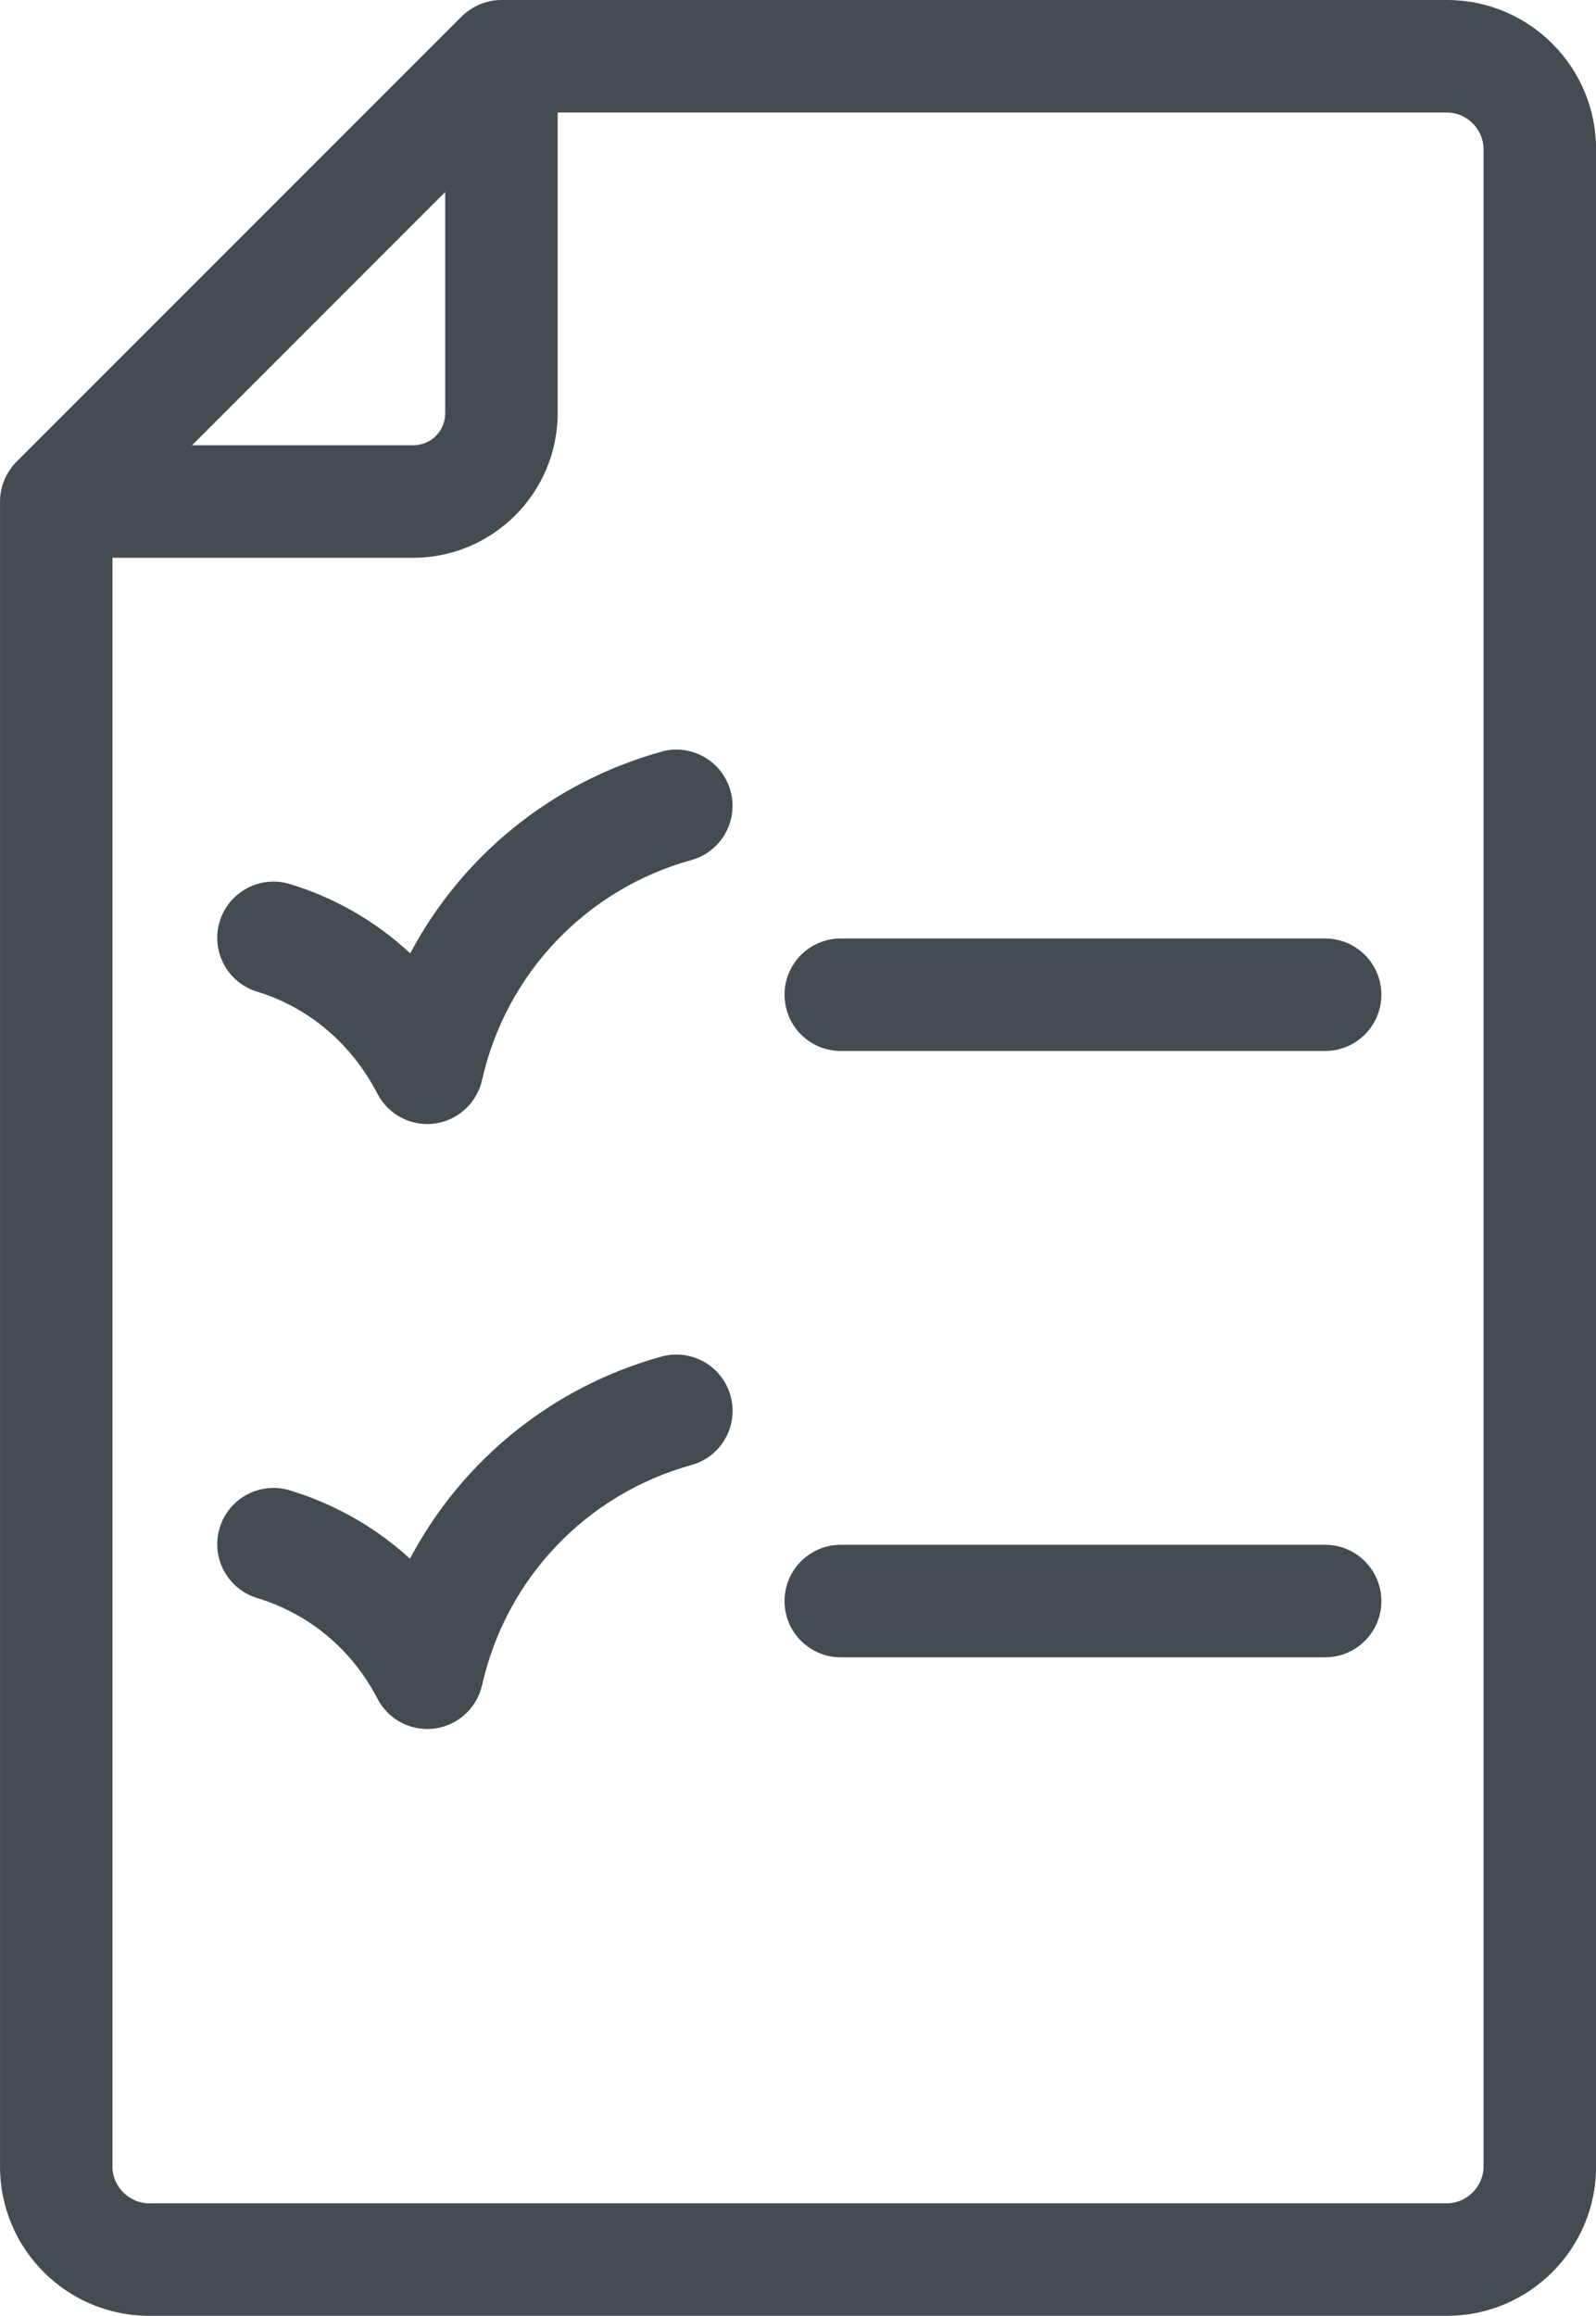
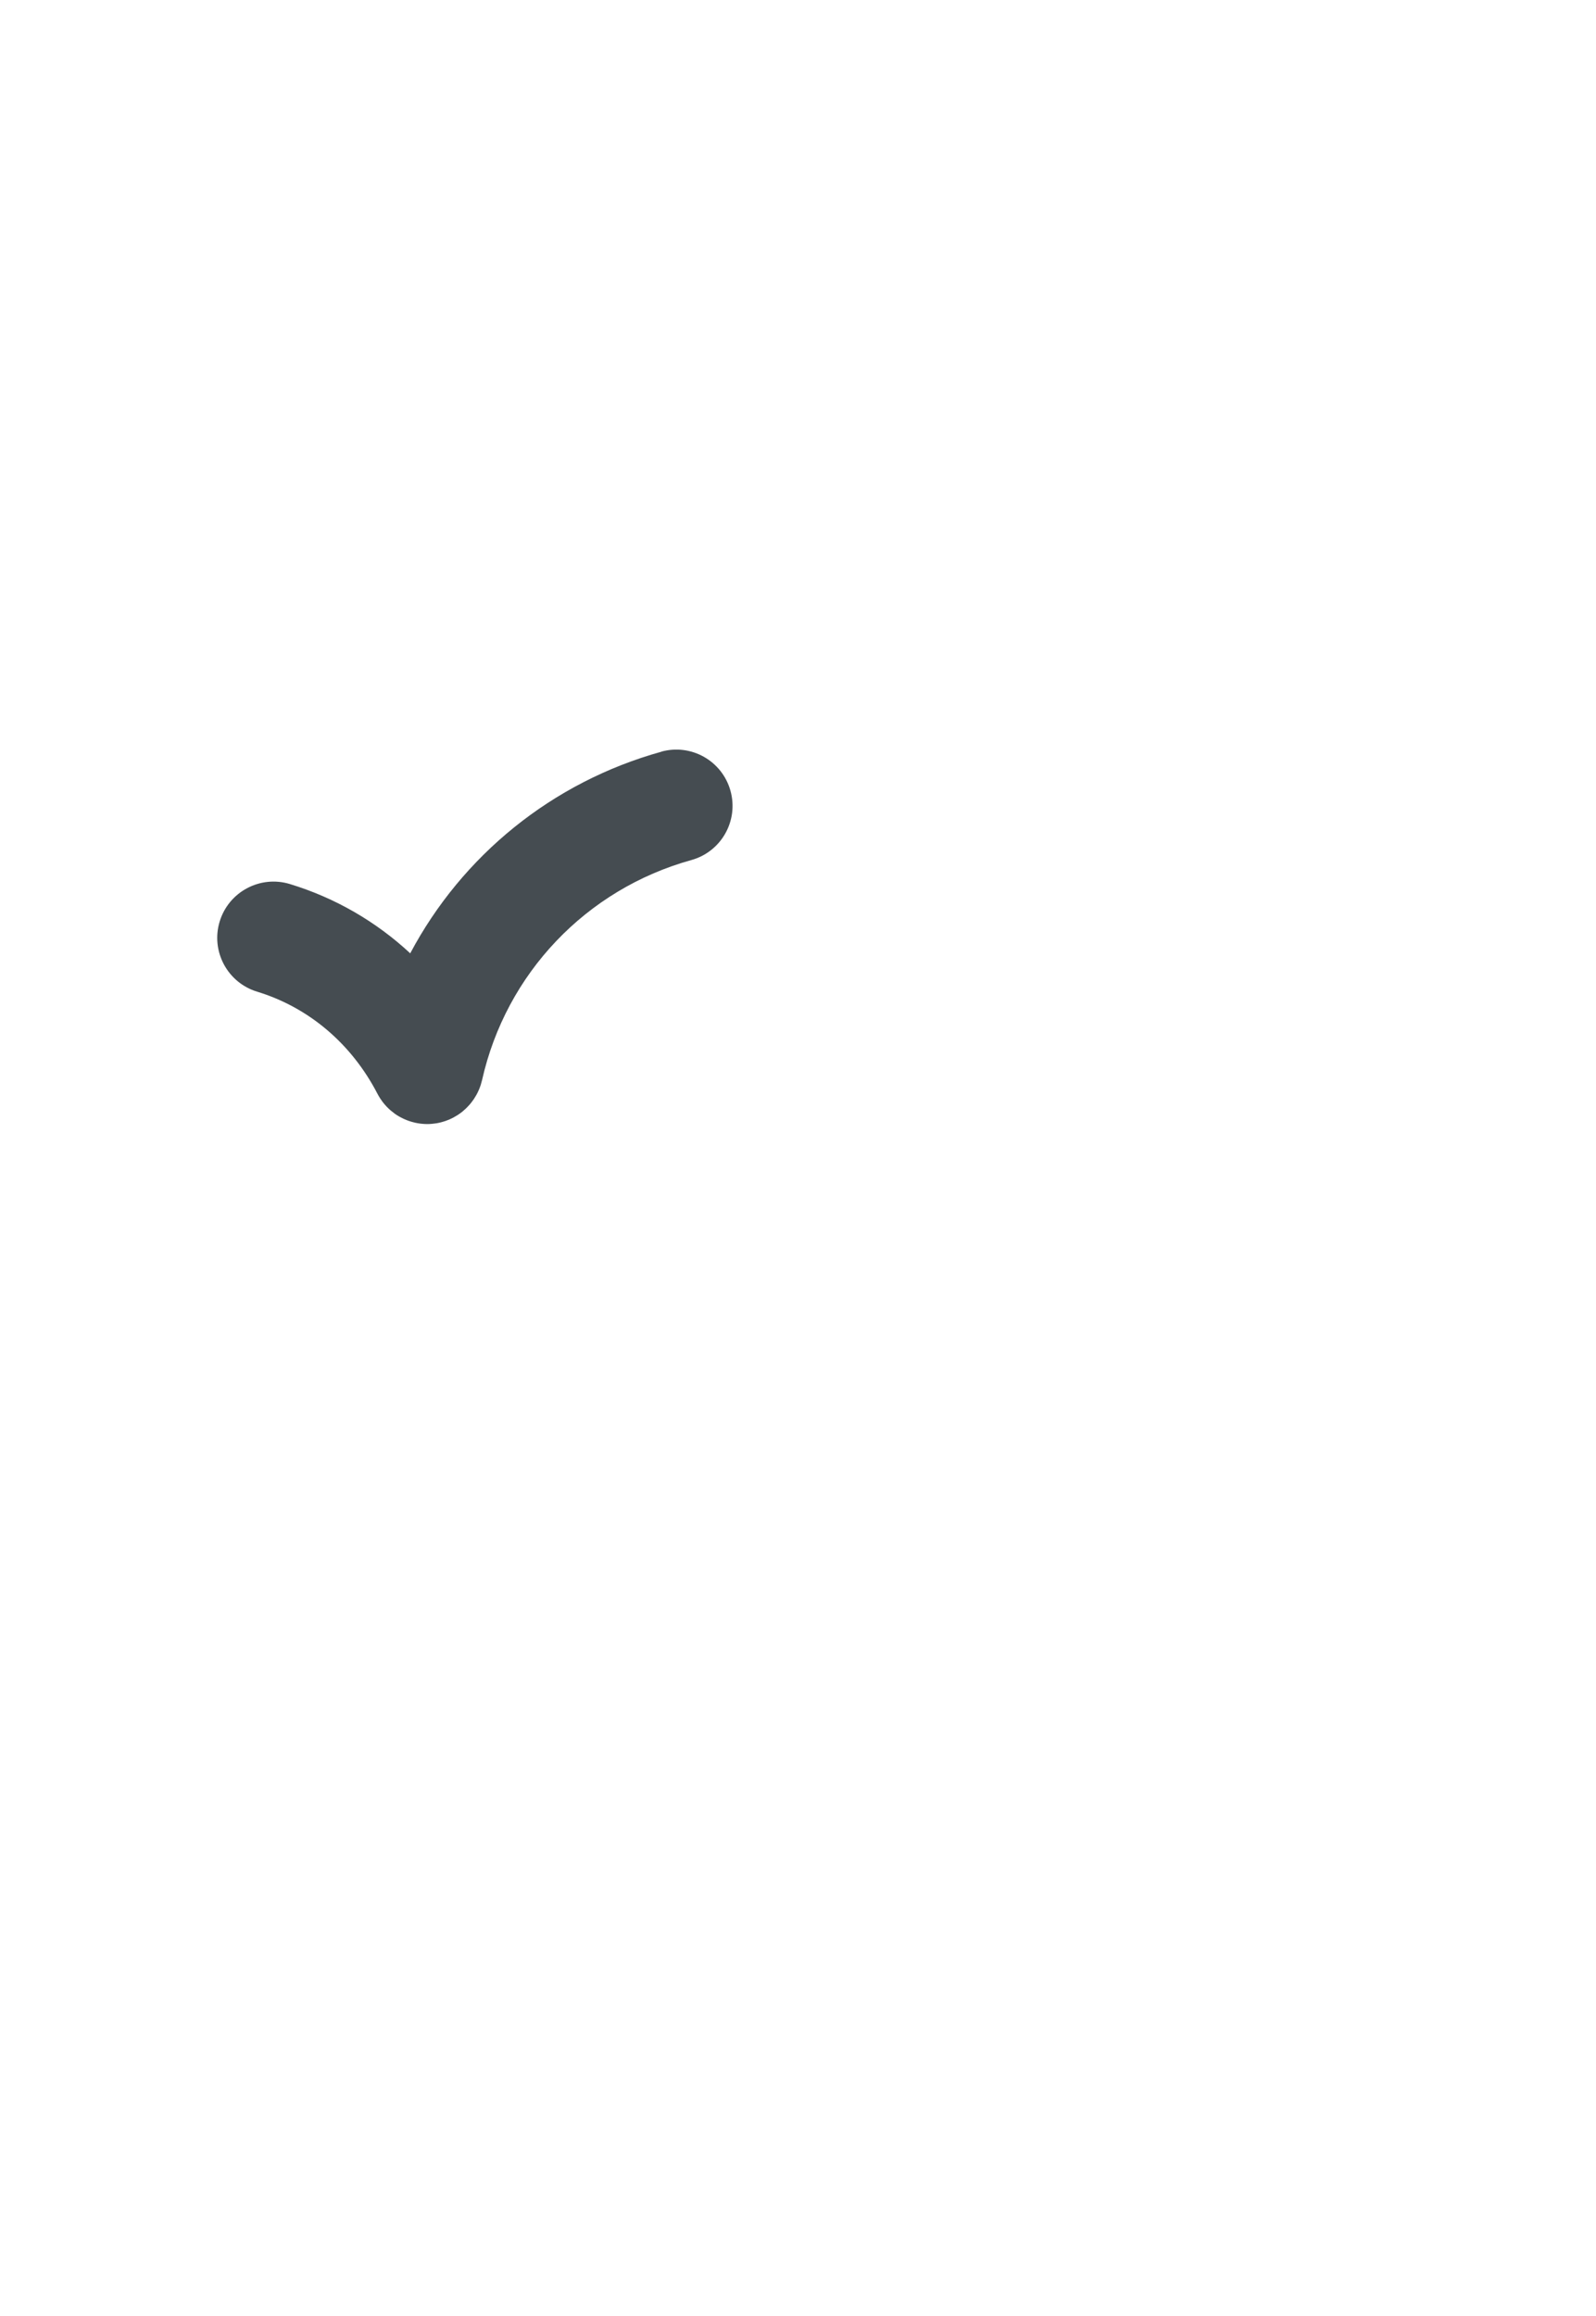
<svg xmlns="http://www.w3.org/2000/svg" id="Layer_2" data-name="Layer 2" viewBox="0 0 482.46 699.9">
  <defs>
    <style>
      .cls-1 {
        fill: #454c51;
        stroke-width: 0px;
      }
    </style>
  </defs>
  <g id="Layer_1-2" data-name="Layer 1">
    <g>
-       <path class="cls-1" d="m437.41,0H151.58c-.08,0-.16.01-.24.01-.41,0-.82.03-1.22.06-.14.01-.29.02-.43.04-.49.05-.97.12-1.45.22-.14.03-.28.07-.42.1-.34.08-.68.16-1.01.26-.2.06-.39.12-.59.19-.29.1-.58.2-.87.32-.17.07-.35.13-.52.21-.43.18-.85.39-1.26.61-.13.07-.25.15-.38.22-.31.17-.61.36-.91.55-.15.09-.29.19-.43.29-.28.2-.56.4-.83.62-.12.1-.25.19-.37.29-.37.31-.73.63-1.07.97,0,0-.02.02-.03.03L4.98,139.56c-.4.4-.78.82-1.13,1.25-.16.19-.29.39-.44.59-.19.25-.38.49-.55.75-.16.24-.3.49-.45.74-.14.23-.28.45-.41.69-.14.25-.25.52-.37.77-.11.24-.24.48-.34.73-.1.25-.19.51-.28.77-.1.27-.2.53-.28.8-.08.26-.14.52-.2.79-.07.27-.15.54-.2.82-.06.31-.1.62-.14.93-.03.24-.08.47-.1.72-.06.56-.08,1.12-.08,1.68v503.26c0,24.84,20.21,45.05,45.06,45.05h392.35c24.85,0,45.06-20.21,45.06-45.05V45.05c0-24.84-20.21-45.05-45.06-45.05ZM45.06,665.9c-5.99,0-11.06-5.06-11.06-11.05V168.58h90.84c24.12,0,43.74-19.62,43.74-43.74V34h268.82c5.99,0,11.06,5.06,11.06,11.05v609.79c0,5.99-5.06,11.05-11.06,11.05H45.06ZM134.58,124.84c0,5.46-4.28,9.74-9.74,9.74H58.04l76.54-76.54v66.8Z" />
-       <path class="cls-1" d="m400.58,283.63h-146.42c-9.39,0-17,7.61-17,17s7.61,17,17,17h146.42c9.39,0,17-7.61,17-17s-7.61-17-17-17Z" />
      <path class="cls-1" d="m199.93,227.19c-33.11,9.19-60.28,31.47-75.92,60.93-10.33-9.6-22.67-16.76-36.38-20.94-8.98-2.73-18.48,2.33-21.22,11.31-2.74,8.98,2.33,18.48,11.31,21.22,15.62,4.76,28.53,15.71,36.37,30.83.21.41.45.81.69,1.2.05.08.11.16.16.25.23.35.46.69.71,1.02.07.08.13.17.2.25.63.8,1.32,1.53,2.06,2.18.08.07.16.14.24.21.31.27.63.52.96.76.09.06.17.13.26.2.39.28.79.54,1.21.78.12.07.23.13.35.19.33.18.66.35,1,.51.13.06.26.12.39.18.45.2.9.37,1.36.53.09.03.19.06.28.09.43.14.86.26,1.3.36.06.02.12.04.18.05.03,0,.06,0,.09.02.54.12,1.09.21,1.65.28.11.01.21.02.32.03.56.06,1.11.09,1.67.09h0c.43,0,.85-.02,1.28-.06.12,0,.23-.02.35-.03.37-.04.74-.08,1.1-.14.06,0,.12-.02.18-.03.41-.07.82-.16,1.23-.27.11-.03.22-.06.33-.09.31-.09.62-.18.92-.28.11-.04.23-.07.34-.12.39-.14.77-.29,1.15-.46.07-.03.14-.07.21-.1.23-.11.47-.22.7-.34.05-.03.1-.06.16-.09.37-.2.72-.41,1.08-.63.11-.07.22-.13.32-.2.42-.28.83-.58,1.23-.9.16-.13.31-.27.46-.4.24-.21.48-.41.7-.63.16-.16.32-.32.47-.48.21-.22.41-.44.61-.66.14-.16.28-.33.41-.49.2-.25.39-.51.58-.78.11-.15.22-.3.32-.46.2-.31.39-.62.58-.95.07-.12.15-.25.22-.38.21-.39.41-.8.59-1.22.03-.06.06-.12.09-.19.21-.49.39-.99.56-1.5.01-.04.02-.07.03-.11.13-.43.25-.87.36-1.31,7.23-32.19,31.47-57.67,63.26-66.49,9.05-2.51,14.35-11.88,11.83-20.93-2.51-9.05-11.88-14.35-20.93-11.83Z" />
-       <path class="cls-1" d="m400.58,466.88h-146.42c-9.39,0-17,7.61-17,17s7.61,17,17,17h146.42c9.39,0,17-7.61,17-17s-7.61-17-17-17Z" />
-       <path class="cls-1" d="m199.93,409.99c-33.17,9.2-60.38,31.54-76,61.09-10.28-9.41-22.59-16.47-36.3-20.65-8.98-2.73-18.48,2.33-21.22,11.31-2.74,8.98,2.33,18.48,11.31,21.22,15.79,4.81,28.71,15.6,36.37,30.39.21.41.45.81.69,1.2.05.08.11.16.16.25.23.35.46.69.71,1.02.07.09.13.17.2.26.63.8,1.32,1.53,2.06,2.19.08.07.16.14.24.21.31.27.63.52.96.76.09.06.17.13.26.2.39.28.79.54,1.21.78.12.07.23.13.35.19.33.18.66.35,1,.51.13.06.26.12.39.18.45.2.9.37,1.36.53.09.03.19.06.28.09.43.14.86.26,1.3.36.06.01.12.04.18.05.03,0,.06,0,.09.02.54.12,1.09.21,1.65.28.11.01.21.02.32.03.56.05,1.11.09,1.67.09h0c.43,0,.85-.02,1.28-.05.11,0,.23-.02.34-.03.37-.04.75-.08,1.12-.15.05,0,.11-.01.16-.02.42-.07.83-.16,1.24-.27.11-.03.21-.06.32-.09.32-.09.63-.18.94-.29.11-.04.22-.07.33-.11.39-.14.78-.29,1.16-.46.07-.03.14-.07.21-.1.24-.11.47-.22.71-.34.05-.03.1-.06.16-.09.37-.2.72-.41,1.08-.63.11-.07.22-.13.32-.2.42-.28.83-.58,1.23-.9.16-.13.31-.26.46-.4.24-.21.48-.41.7-.63.16-.16.32-.32.47-.48.21-.22.41-.44.61-.66.14-.16.28-.33.41-.49.2-.25.39-.51.58-.78.11-.15.22-.3.32-.46.2-.31.39-.62.58-.95.07-.13.15-.25.22-.38.21-.39.41-.8.59-1.22.03-.06.06-.12.09-.19.21-.49.39-.99.56-1.5.01-.04.02-.07.03-.11.13-.43.25-.87.36-1.31,7.23-32.19,31.47-57.67,63.26-66.49,9.05-2.51,14.35-11.88,11.83-20.93-2.51-9.05-11.88-14.34-20.93-11.84Z" />
    </g>
  </g>
</svg>